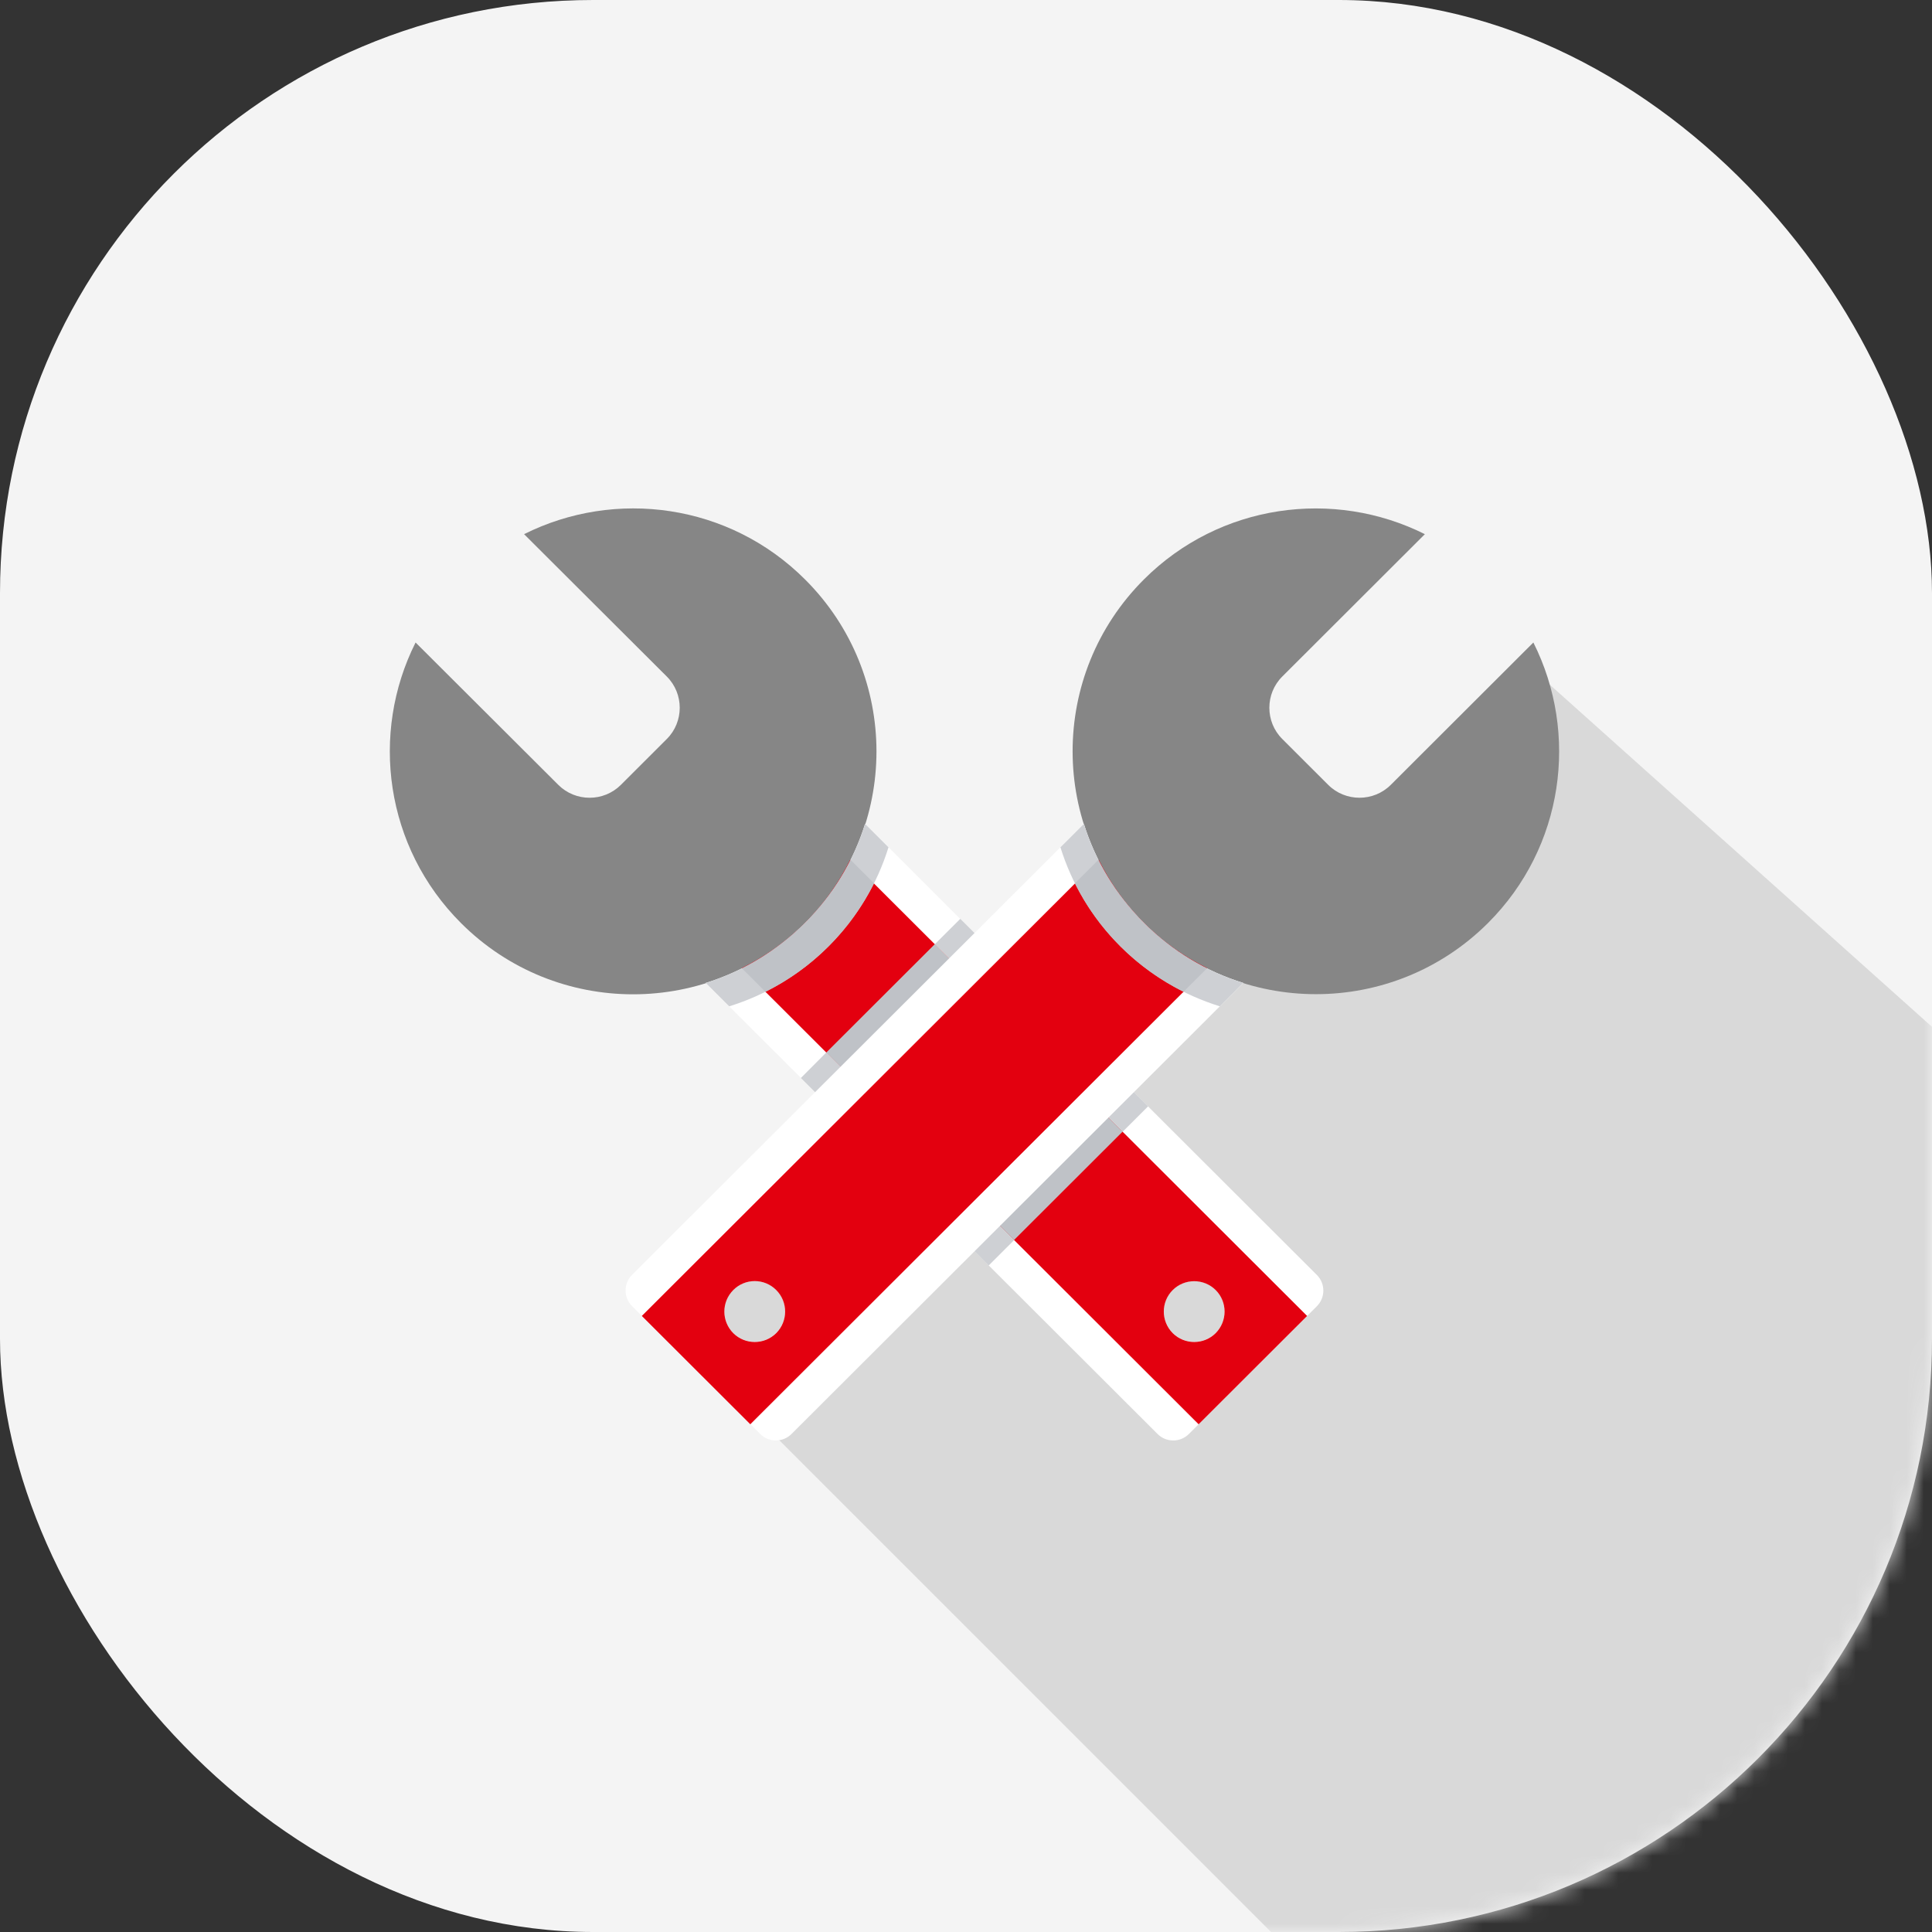
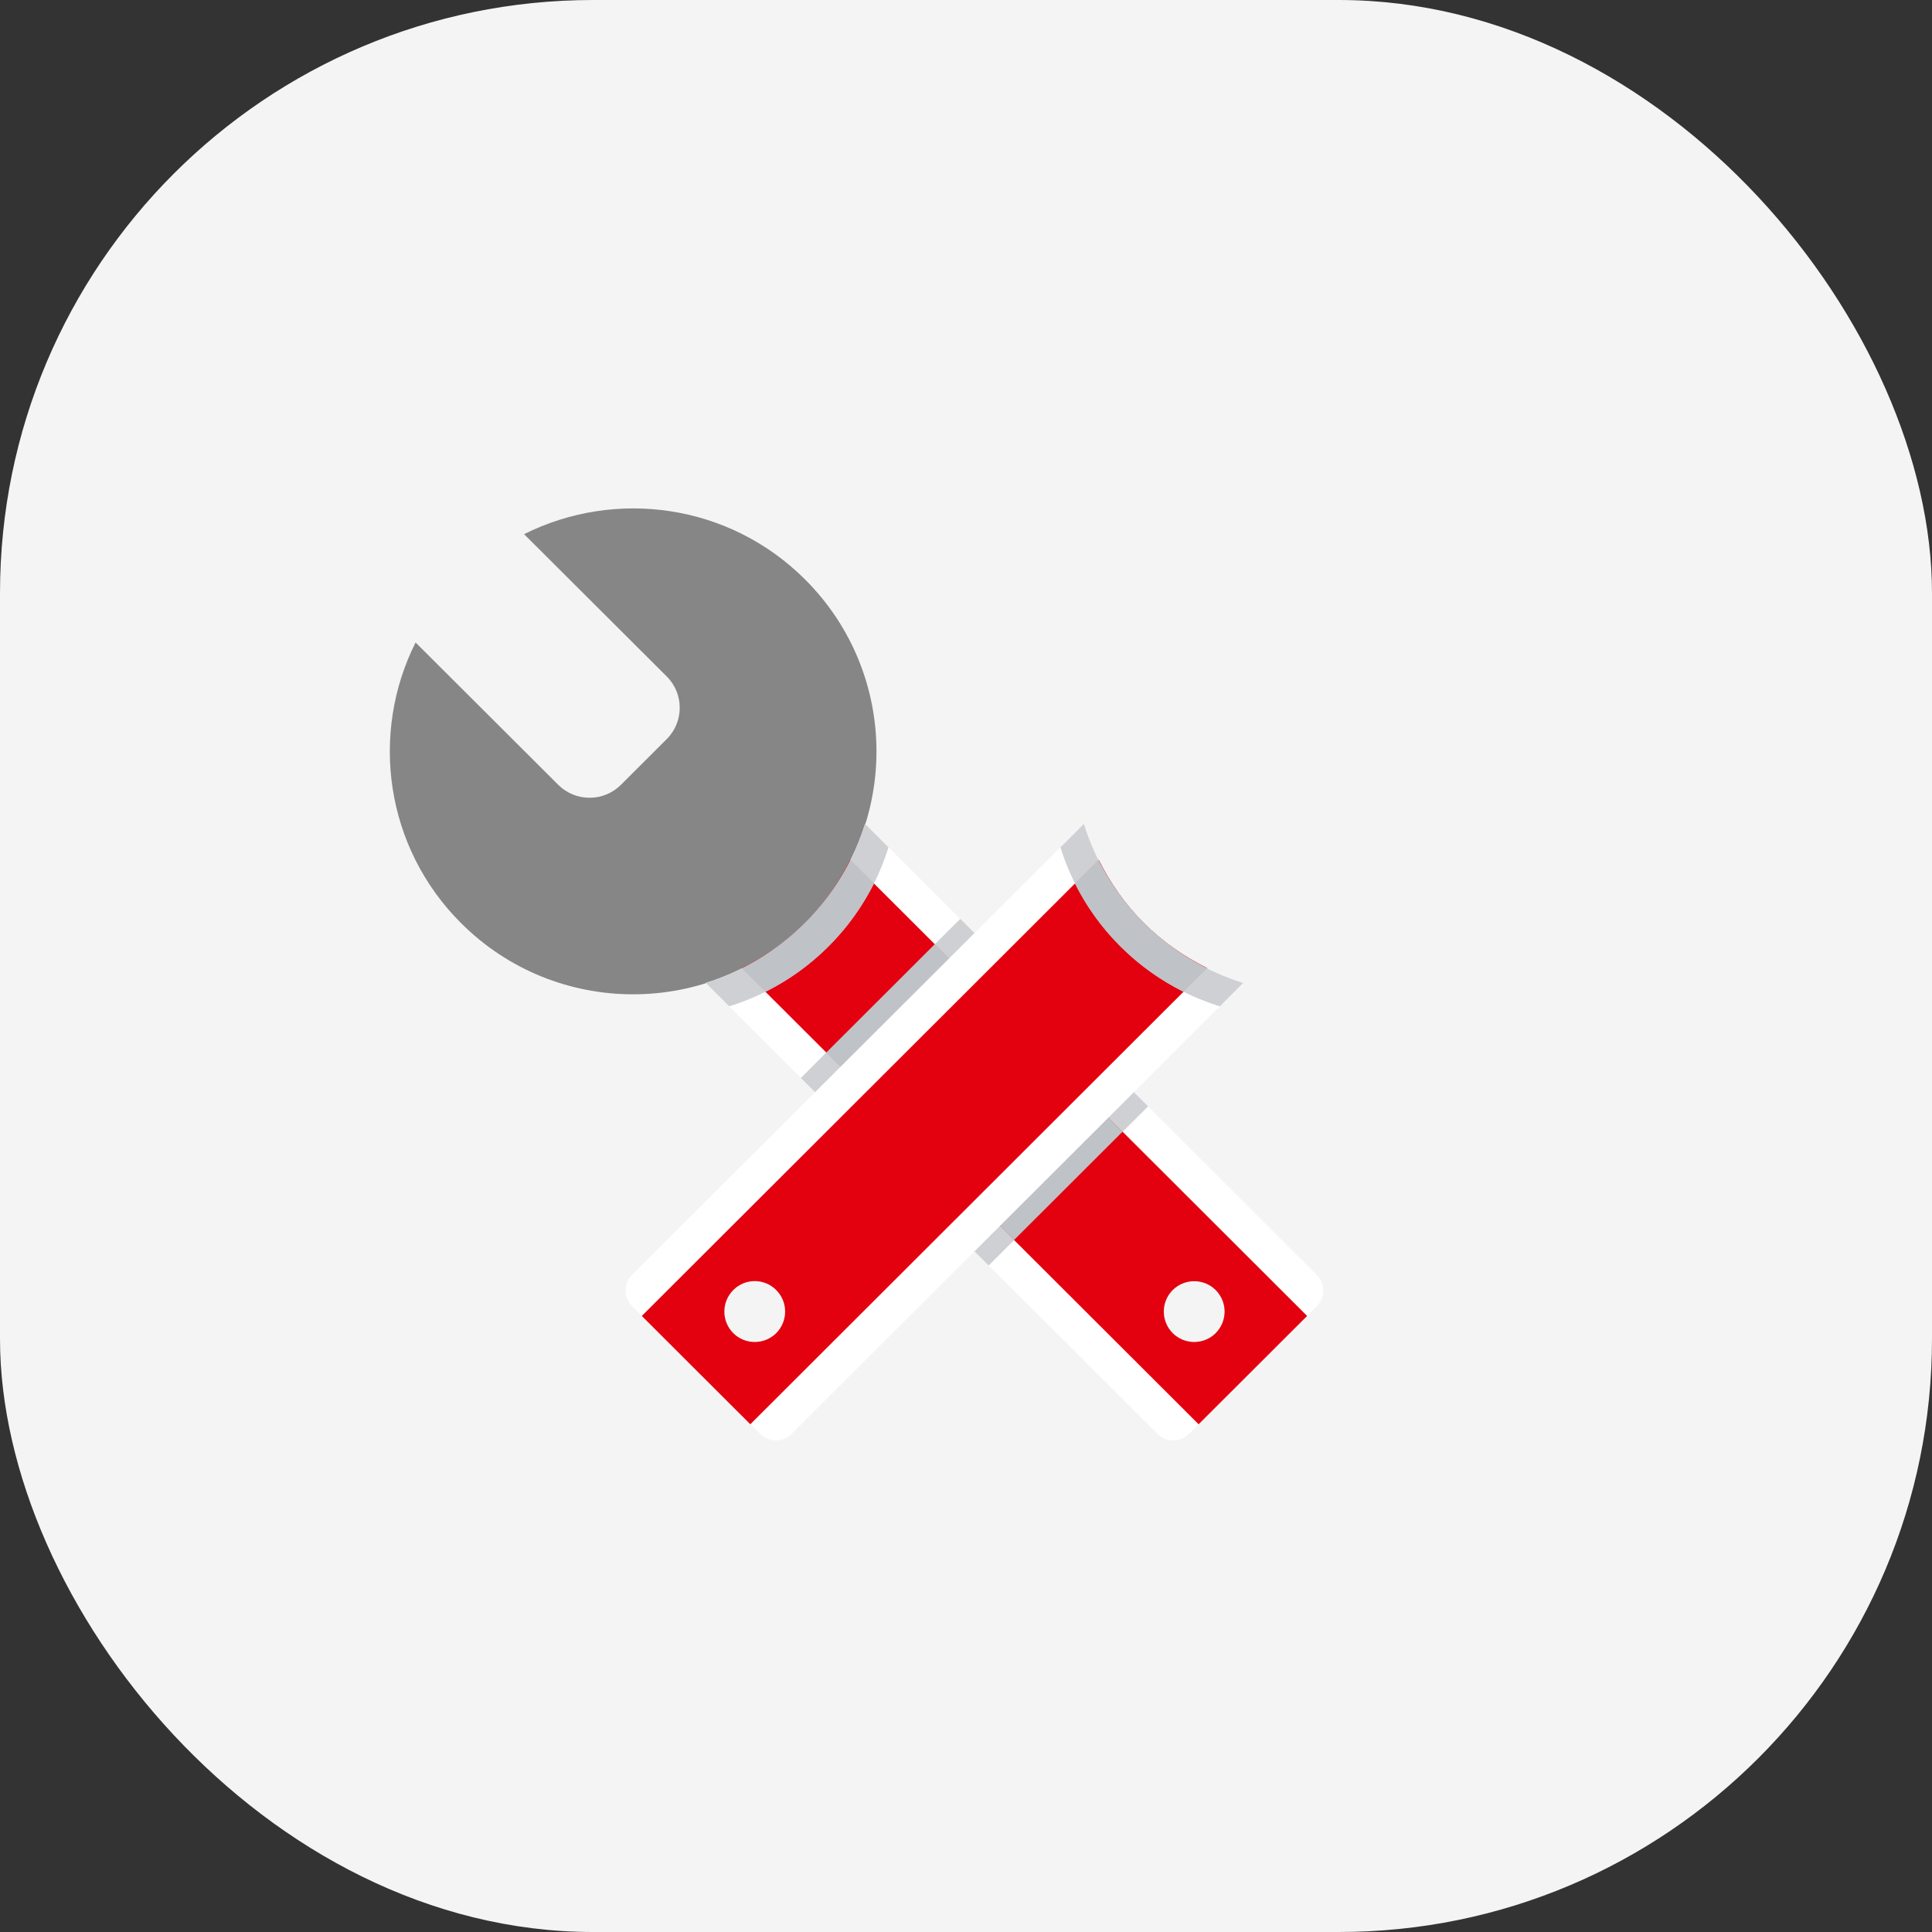
<svg xmlns="http://www.w3.org/2000/svg" width="114" height="114" viewBox="0 0 114 114" fill="none">
  <rect x="0" y="0" width="114" height="114" fill="#333333" stroke="none" />
  <rect width="114" height="114" rx="35" fill="#F4F4F4" />
  <mask id="mask0_753_7899" style="mask-type:alpha" maskUnits="userSpaceOnUse" x="0" y="0" width="114" height="114">
-     <path d="M79 0C98.33 1.28852e-06 114 15.67 114 35V79C114 98.33 98.33 114 79 114H35C15.67 114 0 98.33 0 79V35C1.2886e-06 15.67 15.67 0 35 0H79Z" fill="#F4F4F4" />
-   </mask>
+     </mask>
  <g mask="url(#mask0_753_7899)">
-     <path d="M91 130L38.5 77.5L91 40L143.5 87L91 130Z" fill="#D9D9D9" />
+     <path d="M91 130L91 40L143.5 87L91 130Z" fill="#D9D9D9" />
  </g>
  <g clip-path="url(#clip0_753_7899)">
    <path d="M30.924 31.519L39.347 39.921C40.362 40.934 40.362 42.591 39.347 43.604L36.635 46.313C35.62 47.326 33.96 47.326 32.945 46.313L24.522 37.911C21.825 43.282 22.716 49.988 27.204 54.469C32.807 60.071 41.899 60.071 47.509 54.469C53.12 48.876 53.12 39.798 47.509 34.197C43.021 29.709 36.304 28.826 30.924 31.519Z" fill="#868686" />
    <path d="M47.501 54.462C45.802 56.157 43.781 57.331 41.645 57.999L68.305 84.616C68.813 85.123 69.643 85.123 70.15 84.616L77.705 77.074C78.212 76.567 78.212 75.739 77.705 75.232L51.044 48.615C50.375 50.755 49.199 52.773 47.501 54.462ZM71.733 78.654C71.034 79.353 69.896 79.353 69.197 78.654C68.498 77.949 68.498 76.821 69.197 76.115C69.896 75.416 71.034 75.416 71.733 76.115C72.433 76.821 72.433 77.956 71.733 78.654Z" fill="white" />
    <path d="M70.726 84.041L77.128 77.649L50.168 50.732C49.499 52.075 48.623 53.341 47.501 54.462C46.379 55.582 45.111 56.456 43.766 57.124L70.726 84.041ZM69.197 76.122C69.896 75.424 71.034 75.424 71.733 76.122C72.432 76.821 72.432 77.956 71.733 78.662C71.034 79.36 69.896 79.36 69.197 78.662C68.497 77.956 68.497 76.821 69.197 76.122Z" fill="#E3000F" />
    <path d="M56.663 54.216L55.164 55.712L66.247 66.777L67.745 65.281L56.663 54.216ZM47.256 63.608L58.338 74.672L59.837 73.176L48.755 62.104L47.256 63.608Z" fill="#CED0D4" />
    <path d="M55.158 55.713L48.756 62.105L59.837 73.167L66.238 66.776L55.158 55.713Z" fill="#BFC2C7" />
-     <path d="M90.478 37.911L82.063 46.313C81.048 47.325 79.388 47.325 78.374 46.313L75.661 43.604C74.646 42.591 74.646 40.934 75.661 39.921L84.076 31.519C78.697 28.826 71.979 29.716 67.499 34.189C61.888 39.791 61.888 48.868 67.499 54.461C73.102 60.063 82.193 60.063 87.804 54.461C92.284 49.988 93.176 43.282 90.478 37.911Z" fill="#868686" />
    <path d="M67.498 54.462C65.8 52.766 64.624 50.755 63.955 48.615L37.294 75.225C36.787 75.731 36.787 76.56 37.294 77.066L44.857 84.616C45.364 85.123 46.194 85.123 46.702 84.616L73.362 57.999C71.21 57.331 69.189 56.165 67.498 54.462ZM43.266 78.654C42.567 77.949 42.567 76.821 43.266 76.115C43.965 75.416 45.103 75.416 45.802 76.115C46.502 76.813 46.502 77.949 45.802 78.654C45.103 79.353 43.965 79.353 43.266 78.654Z" fill="white" />
    <path d="M37.871 77.649L44.273 84.041L71.234 57.124C69.889 56.456 68.621 55.582 67.499 54.462C66.376 53.341 65.5 52.075 64.832 50.732L37.871 77.649ZM45.803 76.122C46.502 76.821 46.502 77.956 45.803 78.662C45.103 79.36 43.966 79.36 43.266 78.662C42.567 77.956 42.567 76.828 43.266 76.122C43.966 75.416 45.103 75.416 45.803 76.122Z" fill="#E3000F" />
    <path d="M51.044 48.615C50.375 50.755 49.199 52.773 47.501 54.462C45.802 56.157 43.781 57.331 41.645 57.999L43.028 59.38C45.172 58.712 47.186 57.538 48.884 55.843C50.583 54.147 51.759 52.137 52.427 49.996L51.044 48.615Z" fill="#CED0D4" />
    <path d="M46.717 55.191C46.648 55.252 46.571 55.313 46.494 55.375C45.641 56.073 44.734 56.664 43.781 57.139L45.165 58.521C46.51 57.853 47.77 56.963 48.892 55.843C50.014 54.722 50.898 53.464 51.574 52.121L50.191 50.74C49.714 51.699 49.123 52.605 48.416 53.456C48.362 53.526 48.3 53.595 48.239 53.664C48.17 53.748 48.093 53.832 48.024 53.909C47.862 54.093 47.685 54.278 47.509 54.454C47.332 54.63 47.148 54.799 46.963 54.968C46.879 55.053 46.794 55.121 46.717 55.191Z" fill="#BFC2C7" />
    <path d="M73.355 57.999C71.211 57.331 69.189 56.157 67.499 54.462C65.8 52.766 64.624 50.755 63.956 48.615L62.572 49.996C63.241 52.137 64.417 54.155 66.115 55.843C67.814 57.538 69.835 58.712 71.979 59.38L73.355 57.999Z" fill="#CED0D4" />
    <path d="M66.777 53.687C66.7 53.602 66.631 53.51 66.554 53.418C65.862 52.582 65.278 51.676 64.809 50.74L63.426 52.121C64.094 53.464 64.986 54.722 66.108 55.843C67.23 56.963 68.49 57.845 69.835 58.521L71.219 57.139C70.258 56.664 69.351 56.073 68.498 55.367C68.429 55.313 68.36 55.252 68.291 55.198C68.206 55.129 68.122 55.052 68.037 54.976C67.853 54.815 67.668 54.638 67.491 54.462C67.307 54.277 67.138 54.093 66.969 53.909C66.907 53.84 66.846 53.763 66.777 53.687Z" fill="#BFC2C7" />
  </g>
  <defs>
    <clipPath id="clip0_753_7899">
      <rect width="69" height="55" fill="white" transform="translate(23 30)" />
    </clipPath>
  </defs>
</svg>